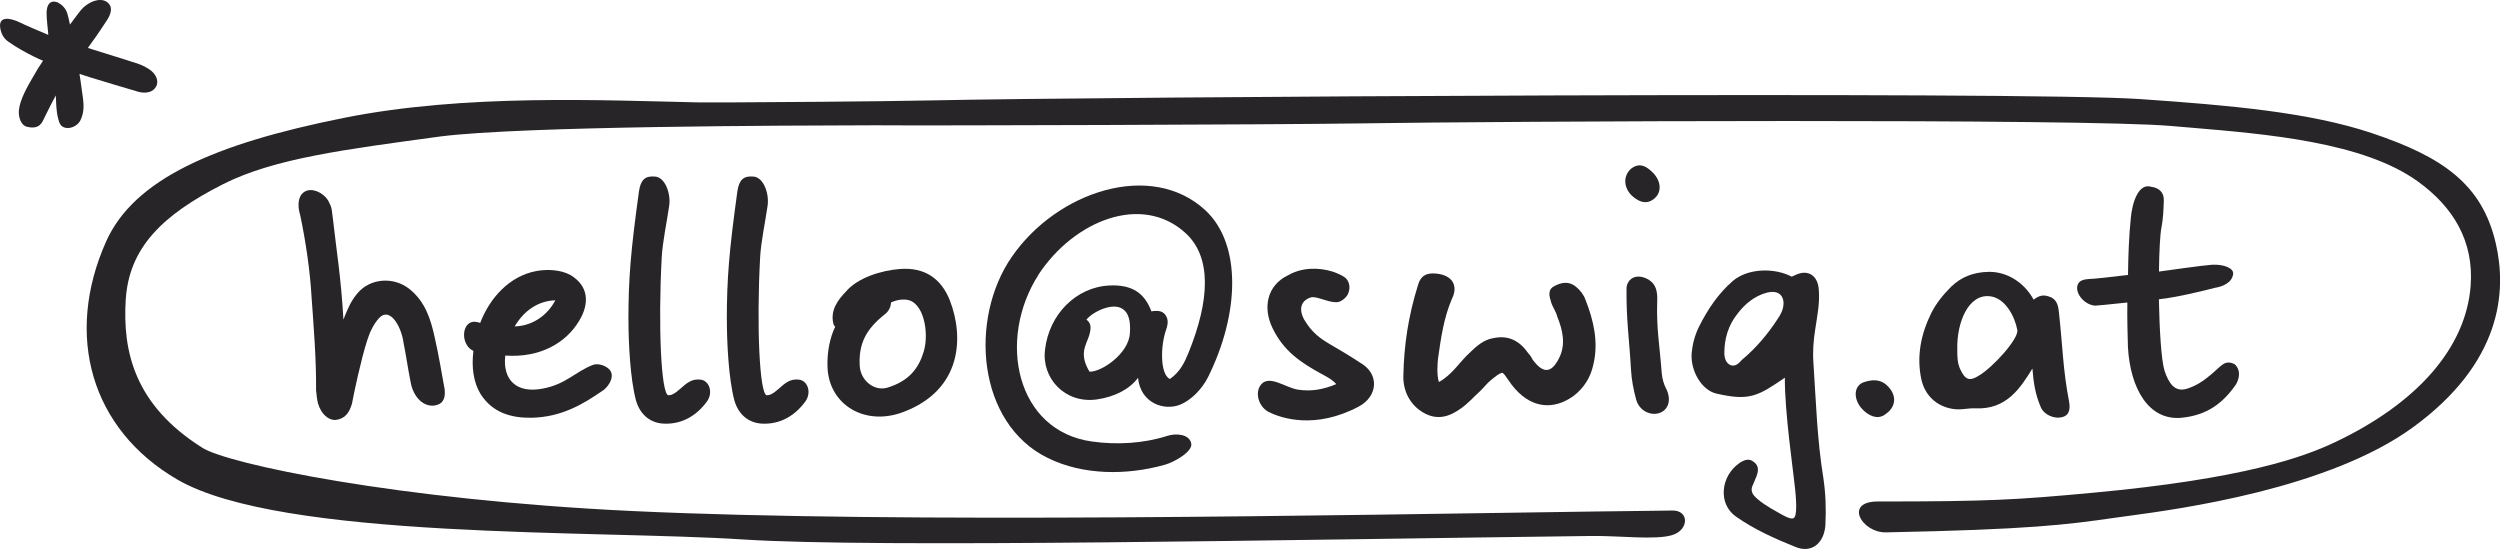
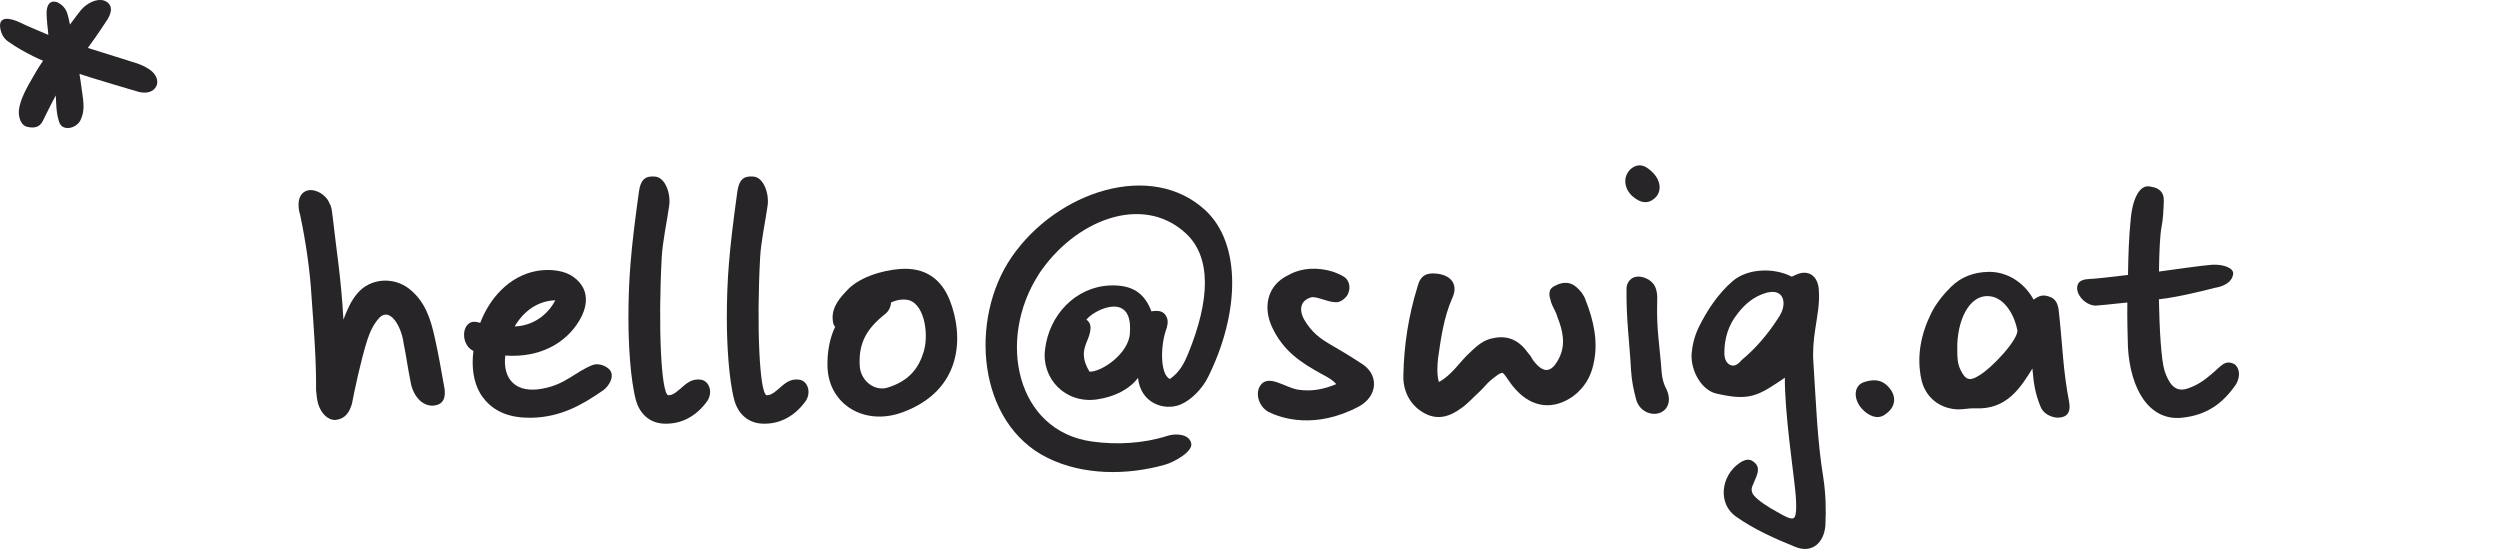
<svg xmlns="http://www.w3.org/2000/svg" id="Ebene_2" viewBox="0 0 381.32 83.74">
  <defs>
    <style>.cls-1{fill:#272527;stroke-width:0px;}</style>
  </defs>
  <g id="Ebene_1-2">
-     <path class="cls-1" d="M380.68,37.14c-2.08-9.03-8.08-13.21-18.89-16.83-9.52-3.19-21.66-4.25-35.39-5.2-17.29-1.21-160.22-.33-184,.2-7.77.17-28.29.31-31.04.31h-4.77c-14.5-.31-35.67-1.35-54.18,2.37-19.81,3.97-31.99,9.36-36.23,18.86-6.38,14.32-2.31,28.64,10.88,36.3,15.81,9.19,63.97,7.68,86.2,9.13,20.35,1.33,83.96.03,129.54-.53,4.2-.05,9.66.65,12.25-.13s2.64-3.82,0-3.75c-2.64.06-7.59.08-11.93.15-37.83.53-105.77,1.87-146.81-.08-35.86-1.71-61.5-7.17-65.41-9.62-10.41-6.53-12.21-14.76-11.72-22.62.5-7.85,5.49-12.87,14.83-17.6,7.84-3.97,18.7-5.31,33.19-7.29,12.51-1.58,52.71-1.66,65.77-1.7h1.06c7.65.07,60.77-.1,72.64-.28,23.38-.36,111.39-.76,124.41.38.96.08,1.96.17,2.98.25,11.77.99,26.41,2.22,34.71,8.2,5.43,3.91,8.6,9.14,8.07,15.97-.73,9.39-8.08,17.85-20.71,23.83-4.82,2.28-13.9,5.57-36.94,7.7-11.65,1.08-15.77,1.33-32.77,1.33-5.23,0-2.43,4.79,1.25,4.71,21.95-.44,27.51-1.16,35.07-2.25.56-.08,1.17-.16,1.83-.25,7.77-1.05,30.58-4.11,43.51-13.55,13.48-9.85,14.3-20.65,12.61-27.98Z" />
    <path class="cls-1" d="M52.38,48.75c.65-1.69,1.17-2.86,2.12-3.99,1.95-2.34,5.51-2.6,7.94-.69,2.43,1.95,3.25,4.6,3.86,7.37.61,2.69,1.04,5.29,1.52,7.94.09.87,0,1.74-.74,2.21-1,.52-2.08.3-2.91-.39-.87-.74-1.39-1.91-1.56-3.04-.39-1.91-.65-3.86-1.04-5.77-.35-2.69-2.12-5.6-3.73-3.9-.87.95-1.43,2.17-1.82,3.38-.95,2.95-2,7.9-2.34,9.72-.39,1.3-1,2.3-2.52,2.47-1.04.04-2.17-.87-2.65-2.52-.17-.61-.22-1.3-.3-2,.04-4.77-.35-9.46-.69-14.27-.22-3.86-.87-8.42-1.74-12.49-.43-1.34-.43-3.3,1.13-3.73,1.17-.3,2.82.61,3.34,1.95.43.74.39,1.52.52,2.3.52,4.73,1.26,9.07,1.61,15.44Z" />
-     <path class="cls-1" d="M92.03,59.51c-3.17,2.21-6.46,4.12-10.98,4.21-2.95.04-5.9-.69-7.76-3.64-1.08-1.78-1.39-4.12-1.08-6.55-.43-.22-.78-.52-1-.91-.95-1.56-.26-3.86,1.48-3.51l.56.13c1.43-3.73,4.38-7.11,8.55-7.9,1.61-.3,3.73-.22,5.21.61,2.78,1.65,2.95,4.34,1.3,7.03-1.95,3.25-5.86,5.64-11.24,5.25-.43,3.64,1.65,5.86,5.77,5.03,3.47-.65,4.9-2.56,7.59-3.6.69-.26,1.78,0,2.43.61,1,.91.17,2.47-.82,3.25ZM78.5,49.79c3.04-.09,5.21-2.04,6.2-3.99-2.6.09-4.77,1.56-6.2,3.99Z" />
+     <path class="cls-1" d="M92.03,59.51c-3.17,2.21-6.46,4.12-10.98,4.21-2.95.04-5.9-.69-7.76-3.64-1.08-1.78-1.39-4.12-1.08-6.55-.43-.22-.78-.52-1-.91-.95-1.56-.26-3.86,1.48-3.51l.56.13c1.43-3.73,4.38-7.11,8.55-7.9,1.61-.3,3.73-.22,5.21.61,2.78,1.65,2.95,4.34,1.3,7.03-1.95,3.25-5.86,5.64-11.24,5.25-.43,3.64,1.65,5.86,5.77,5.03,3.47-.65,4.9-2.56,7.59-3.6.69-.26,1.78,0,2.43.61,1,.91.17,2.47-.82,3.25ZM78.5,49.79c3.04-.09,5.21-2.04,6.2-3.99-2.6.09-4.77,1.56-6.2,3.99" />
    <path class="cls-1" d="M95.85,48.88c0-6.38.35-10.58,1.61-19.69.26-1.78.95-2.39,2.43-2.26,1.6.09,2.47,2.69,2.17,4.51-.35,2.47-1,5.42-1.13,7.85-.56,10.45-.09,20.74,1,21,.43,0,.91-.17,1.69-.87,1.21-1.08,1.91-1.65,3.21-1.52,1.34.13,2,1.95,1,3.34-1.56,2.13-3.77,3.47-6.46,3.38-2.04-.04-3.73-1.26-4.38-3.6-.87-3.3-1.13-8.81-1.13-12.15Z" />
    <path class="cls-1" d="M110.86,48.88c0-6.38.35-10.58,1.61-19.69.26-1.78.95-2.39,2.43-2.26,1.6.09,2.47,2.69,2.17,4.51-.35,2.47-1,5.42-1.13,7.85-.56,10.45-.09,20.74,1,21,.43,0,.91-.17,1.69-.87,1.21-1.08,1.91-1.65,3.21-1.52,1.34.13,2,1.95,1,3.34-1.56,2.13-3.77,3.47-6.46,3.38-2.04-.04-3.73-1.26-4.38-3.6-.87-3.3-1.13-8.81-1.13-12.15Z" />
    <path class="cls-1" d="M137.76,62.85c-5.86,2.21-11.32-1.13-11.54-6.81-.09-2.3.35-4.51,1.17-6.2-.17-.17-.26-.35-.3-.56-.43-2,.69-3.51,1.95-4.82,1.82-2.13,5.42-3.21,8.2-3.43,3.82-.3,6.33,1.48,7.63,4.77,2.17,5.55,1.91,13.67-7.11,17.05ZM138.2,45.71c-.35-.04-1.17-.09-2.3.43,0,.61-.35,1.34-.87,1.74-2.91,2.3-4.08,4.47-3.9,7.9.13,2.34,2.3,3.95,4.25,3.34,3.25-1,4.73-2.91,5.51-5.47.87-2.91,0-7.72-2.69-7.94Z" />
    <path class="cls-1" d="M158.41,41.89c-6.38,9.93-3.43,23.9,8.2,25.46,3.73.52,7.81.3,11.45-.87,1.17-.39,3.34-.35,3.64,1.17.26,1.21-2.6,2.86-4.08,3.25-5.73,1.61-12.41,1.61-17.79-1.04-10.84-5.29-12.02-21.26-5.51-30.67,6.9-10.02,21.3-14.75,29.54-7.11,5.51,5.12,5.25,15.7.39,25.46-.91,1.82-2.6,3.51-4.21,4.17-2.43,1-6.07-.17-6.46-4.08-1.26,1.69-3.51,2.91-6.33,3.3-4.82.65-8.42-3.25-7.85-7.63.61-5.29,4.69-9.54,9.89-9.76,3.43-.13,5.29,1.17,6.33,3.95,1.04-.17,1.87-.09,2.3.82.35.65.13,1.52-.09,2.08-.82,2.39-.91,6.68.61,7.42,1.61-1.13,2.26-2.6,2.82-3.95,3.3-8.11,3.56-14.66-.43-18.31-6.64-6.07-16.96-1.95-22.43,6.33ZM172.34,50.83c.13-1.82-.17-3.08-1.08-3.69-1.52-1.08-4.55.39-5.55,1.61.69.52.78,1.17.43,2.39-.48,1.52-1.61,2.82.04,5.55,1.78.09,5.99-2.73,6.16-5.86Z" />
    <path class="cls-1" d="M203.84,58.6c-.65-.69-1.13-.96-2.26-1.56-3.25-1.78-5.81-3.51-7.5-7.03-1.47-3.04-.87-6.46,2.39-8.03,2.13-1.21,4.64-1.21,6.77-.56.43.13,1.47.56,1.91.91.52.39.91,1.34.52,2.34-.17.61-1.08,1.43-1.82,1.43-1.34,0-2.56-.78-3.73-.78-1.65.39-2.13,1.78-1.17,3.47,1.13,1.91,2.39,2.82,3.86,3.69,1.6.91,3.3,1.95,4.68,2.86,2.95,1.69,2.69,5.12-.26,6.68-6.64,3.51-11.8,1.78-13.71.82-1.35-.69-2-2.43-1.48-3.69,1.17-2.47,4.03.09,6.07.3,1.87.26,3.64,0,5.73-.87Z" />
    <path class="cls-1" d="M219.5,58.25c1.95-1.04,3.25-3.17,4.6-4.38,1.08-1.04,2.13-2.04,3.69-2.3,2.3-.48,3.99.39,5.38,2.39.26.26.43.56.61.91,1.61,2.17,2.86,2.08,4.03-.26,1.04-2.08.56-4.21-.26-6.25-.22-.87-.74-1.52-.96-2.26-.3-.95-.56-1.95.52-2.47,1-.56,2.21-.78,3.25.09.69.56,1.21,1.26,1.47,2,1.26,3.21,2,6.46,1.21,9.85-.43,2-1.43,3.6-3.08,4.86-3.08,2.17-6.25,1.74-8.76-1-1.04-1.13-1.43-2.08-2-2.56-.43-.04-1.17.61-1.87,1.17-.61.52-1.08,1.17-1.65,1.69-.96.87-1.74,1.78-2.78,2.52-1.78,1.3-3.69,1.95-5.86.65-2.04-1.21-3.04-3.34-2.99-5.55.09-4.77.78-9.15,2.17-13.66.43-1.69,1.39-2.13,2.95-1.95,2.3.26,3.3,1.78,2.3,3.82-1.26,2.91-1.69,6.03-2.13,9.11-.09.91-.22,2.43.13,3.6Z" />
    <path class="cls-1" d="M249.04,29.97c-1.47-1.3-1.52-3.25-.13-4.34,1.13-.78,2.04-.35,2.91.43,1.56,1.35,1.78,3.25.43,4.29-.95.78-2.08.61-3.21-.39ZM248.09,43.98c0-.65.43-1.52,1.34-1.74,1.04-.26,2.52.43,2.99,1.43.35.69.39,1.52.35,2.3-.13,4.29.39,6.81.69,10.93.09.91.3,1.69.74,2.52.78,1.69.22,3.17-1.17,3.6-1.3.39-2.99-.35-3.47-2.08-.39-1.43-.69-2.95-.78-4.47-.26-4.69-.74-7.64-.69-12.49Z" />
    <path class="cls-1" d="M272.25,57.6c-4.12,2.82-5.38,3.6-10.46,2.43-2.25-.52-3.95-3.47-3.77-6.12.13-1.43.48-2.73,1.08-3.99,1.34-2.69,2.99-5.16,5.21-7.07,2.3-1.95,6.33-2.04,8.98-.65.56-.22.78-.43,1.48-.56,1.52-.26,2.56.82,2.65,2.6.17,2.04-.26,4.03-.56,6.07-.26,1.69-.39,3.34-.26,5.08.39,5.86.56,11.71,1.52,17.57.35,2.34.43,4.77.3,7.2-.22,2.73-2.13,4.29-4.6,3.25-3.12-1.26-6.25-2.65-9.07-4.64-2.73-1.95-2.3-6.12.52-8.11.69-.48,1.48-.82,2.21-.22.78.56.78,1.3.43,2.21-.56,1.48-.91,1.74-.65,2.47.13.56,1.39,1.56,2.86,2.43,1.87,1.04,3.17,1.95,3.6,1.34.48-.74.17-3.73-.09-5.81-.09-1.08-1.43-10.28-1.39-15.49ZM272.04,46.41c.04-1.48-.91-2.17-2.52-1.78-1.95.52-3.43,1.78-4.56,3.3-1.34,1.69-1.95,3.73-1.95,5.9,0,.74.22,1.56.96,1.87.74.26,1.26-.3,1.73-.82,2.08-1.73,3.9-3.86,5.42-6.2.48-.69.87-1.43.91-2.26Z" />
    <path class="cls-1" d="M284.32,62.67c-1.61-1.43-1.74-3.69-.13-4.34,1.35-.48,2.56-.48,3.51.35,1.69,1.48,1.52,3.3.04,4.38-1,.87-2.21.69-3.43-.39Z" />
    <path class="cls-1" d="M310.17,45.71c.96-.69,1.52-.82,2.6-.39,1.08.43,1.21,1.6,1.3,2.56.52,4.77.61,8.72,1.52,13.36.26,1.43-.13,2.17-1.08,2.39-1.08.3-2.73-.3-3.25-1.56-.82-1.95-1.08-3.6-1.26-5.86-1.82,2.95-3.95,6.33-8.76,6.07-1.17-.04-2.12.3-3.38.09-2.52-.39-4.29-2.12-4.81-4.55-.74-3.51-.04-6.9,1.52-10.06.74-1.47,1.78-2.78,3.04-4.03,1.61-1.56,3.51-2.21,5.64-2.26,2.86-.09,5.55,1.65,6.94,4.25ZM303.53,45.19c-3.25-.39-5.08,3.9-4.99,8.07,0,1.08,0,2.17.48,3.12.74,1.56,1.39,1.82,2.82.91,2.13-1.26,6.07-5.6,5.86-6.94-.39-2.13-1.87-4.9-4.16-5.16Z" />
    <path class="cls-1" d="M341.1,58.55c-2.08,3.08-4.6,4.77-8.24,5.16-5.12.56-7.94-4.47-8.29-10.76-.04-1.69-.13-4.21-.09-6.81-2.47.26-4.6.48-4.9.48-1.52-.09-2.99-1.69-2.73-2.99.17-.91,1.13-1.04,1.87-1.08.56,0,3.3-.3,5.86-.61.04-2.78.13-5.81.43-8.72.22-2.34,1.17-5.34,3.12-4.73,1.21.17,1.95.87,1.91,2.08-.04,1.3-.09,2.78-.35,4.08-.22,1.08-.35,3.69-.39,6.77,2.26-.3,6.38-.91,8.11-1.04,1.78-.09,3.3.52,3.21,1.39-.17,1.39-1.65,1.95-2.78,2.13-1.65.43-5.68,1.43-8.46,1.74h-.09c.09,4.64.35,9.28.87,10.93.61,1.82,1.52,3.3,3.38,2.73,1.39-.43,2.52-1.17,3.64-2.12,1.61-1.3,2.13-2.43,3.69-1.61.74.65.87,1.82.22,2.99Z" />
    <path class="cls-1" d="M23.84,13.13c-.39.87-1.47,1.21-2.73.87-2.47-.74-4.9-1.43-7.38-2.21l-1.61-.52c.04.3.09.56.13.82.13,1.04.3,2.04.43,3.08.13,1.13.09,2.17-.43,3.21-.35.7-1.3,1.26-2.17,1.13-.87-.13-1.04-.78-1.21-1.43-.3-1.13-.3-2.3-.35-3.43v-.09c-.65,1.13-1.17,2.26-1.74,3.38-.35.74-.74,1.87-2.69,1.39-.87-.22-1.3-1.39-1.21-2.52.17-1.65,1.3-3.6,2.13-5.03.56-1,1.04-1.78,1.56-2.52-.52-.22-1.04-.43-1.52-.69-1.3-.65-2.56-1.35-3.77-2.21C.5,5.84.16,5.06.03,4.24c-.26-1.78,1.43-1.6,3.17-.74.56.3,2.73,1.21,4.17,1.82,0-.17-.04-.3-.04-.48-.17-1.65-.3-2.78-.17-3.47.17-.96.74-1.35,1.65-1,.65.35,1.21.87,1.47,1.73.09.35.26.91.39,1.65.78-1.04,1.65-2.26,2.04-2.6,1-.91,2.43-1.52,3.51-.91,1.17.74.69,2.04-.09,3.12-1.21,1.87-2.04,2.99-2.73,3.95,2.69.87,5.64,1.74,6.77,2.13.91.26,1.74.56,2.52,1.08,1.17.74,1.52,1.82,1.17,2.6Z" />
  </g>
</svg>